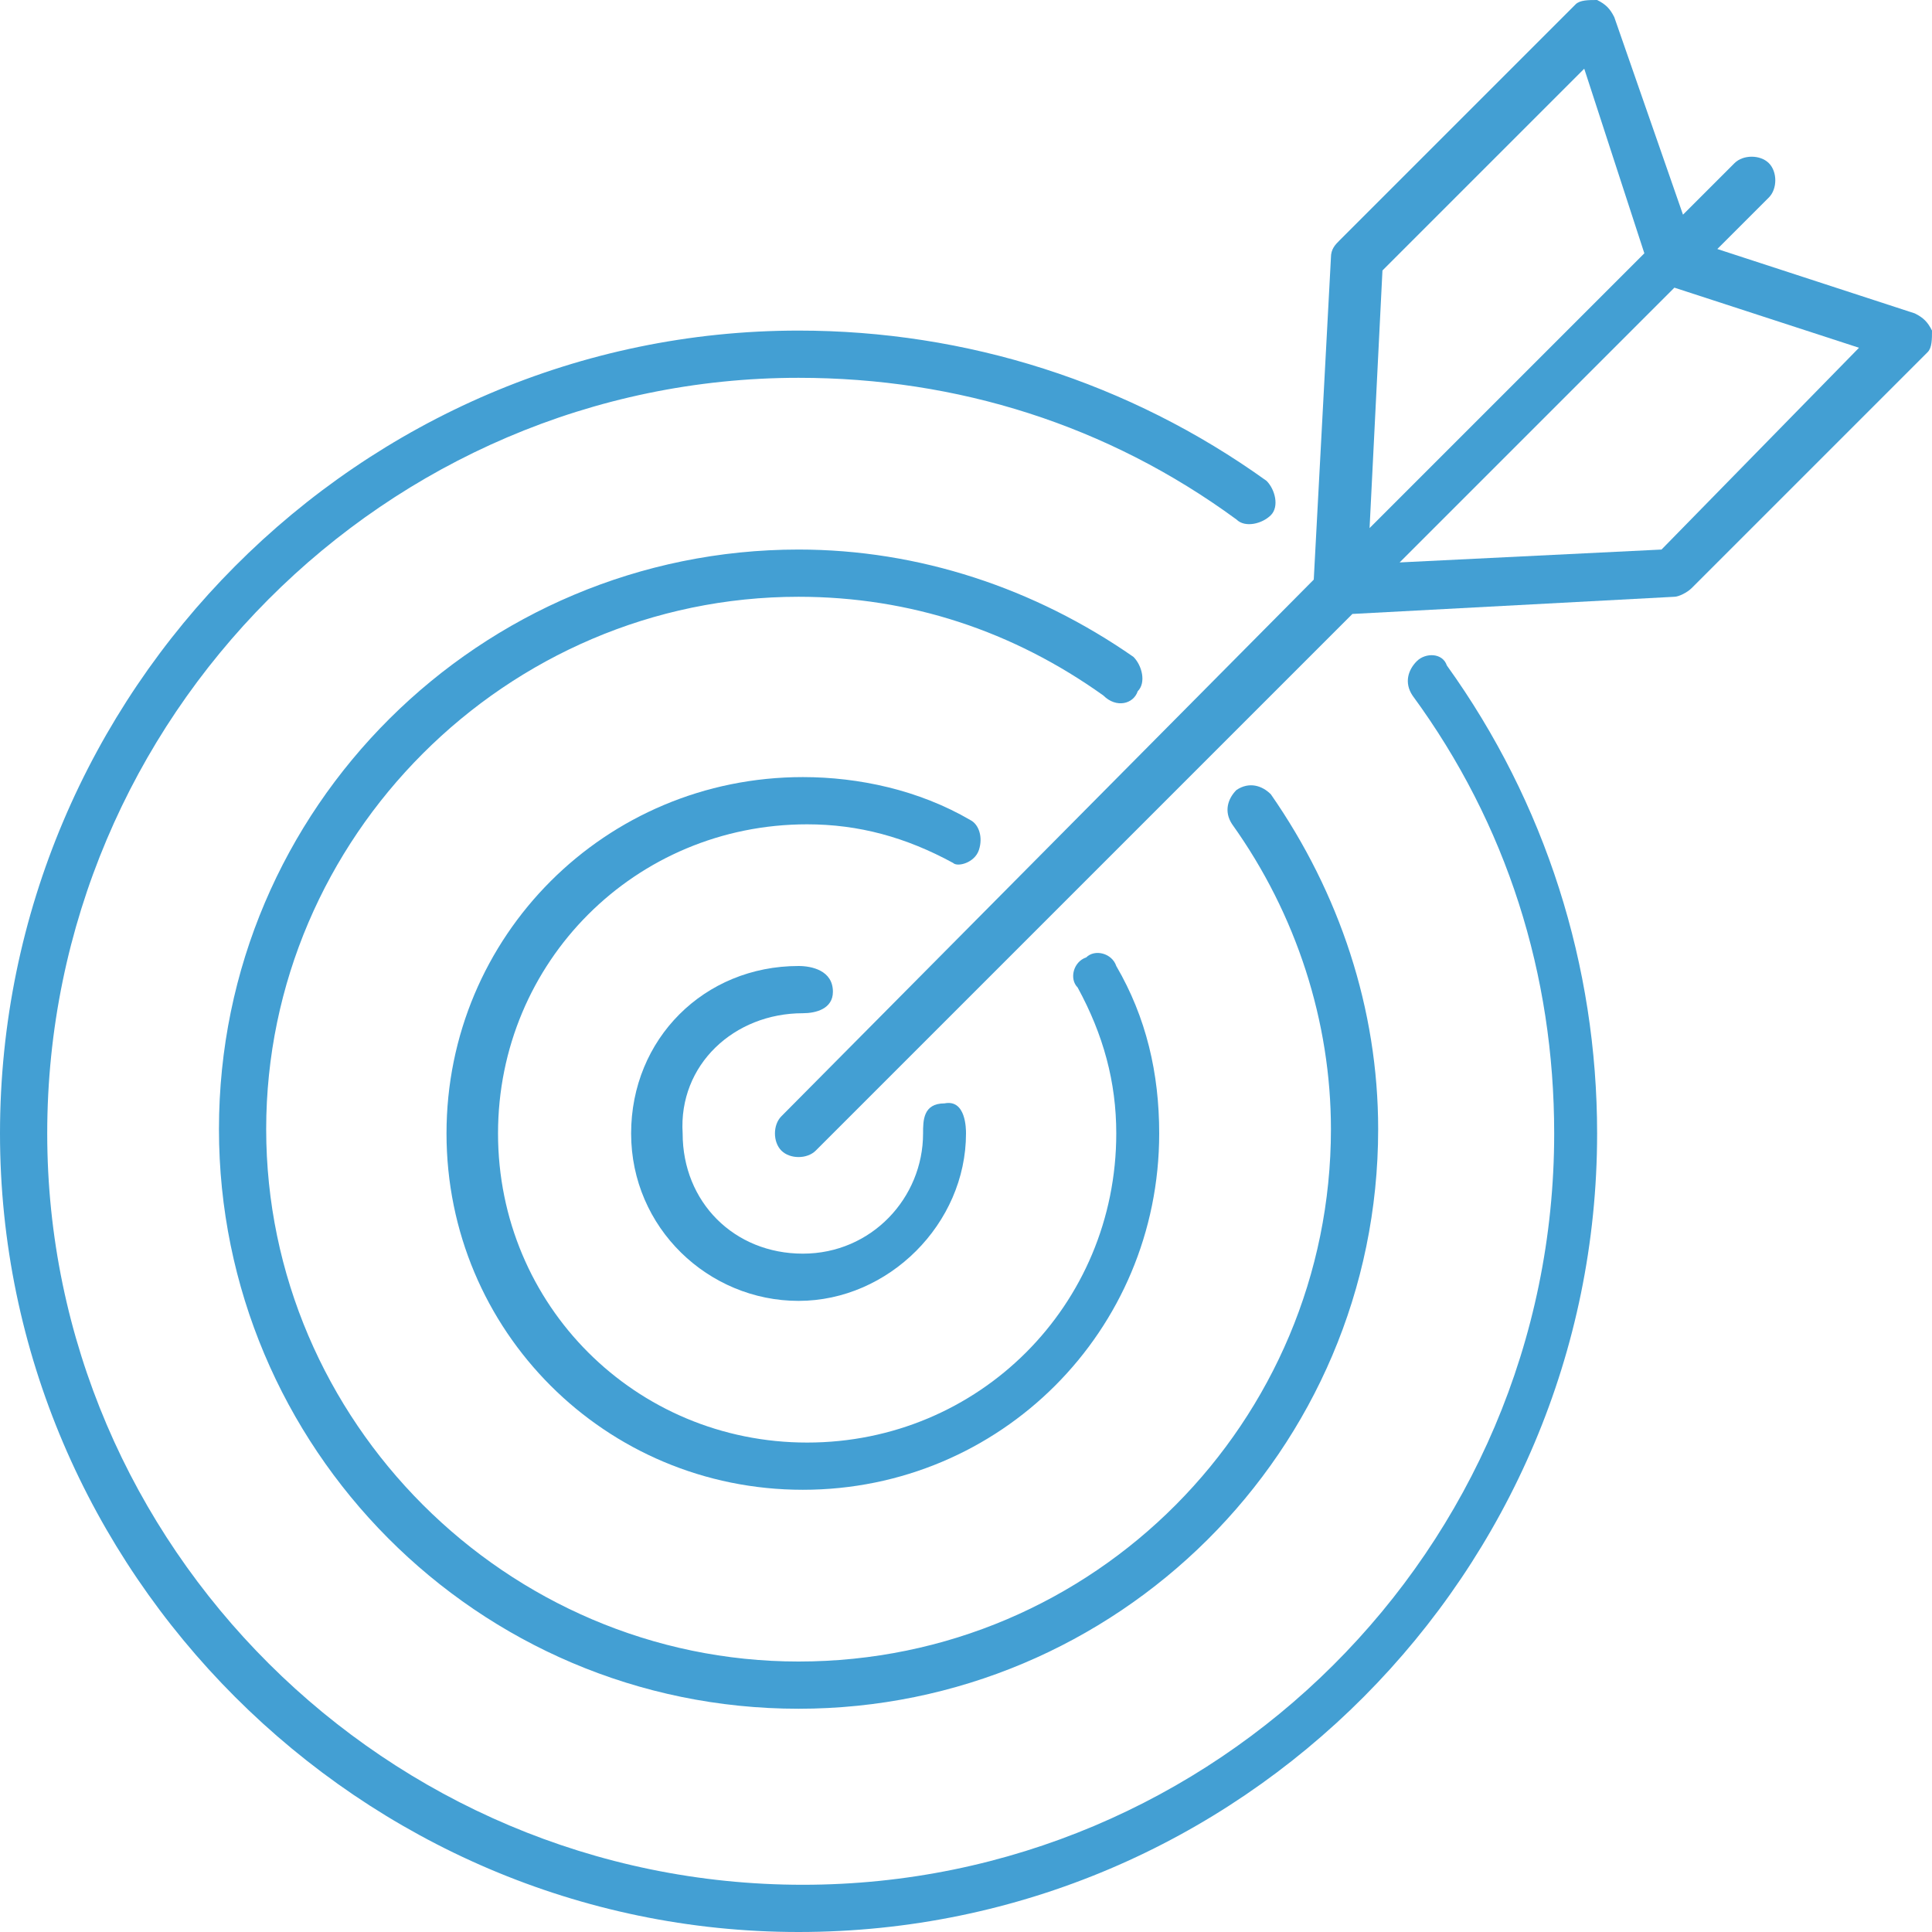
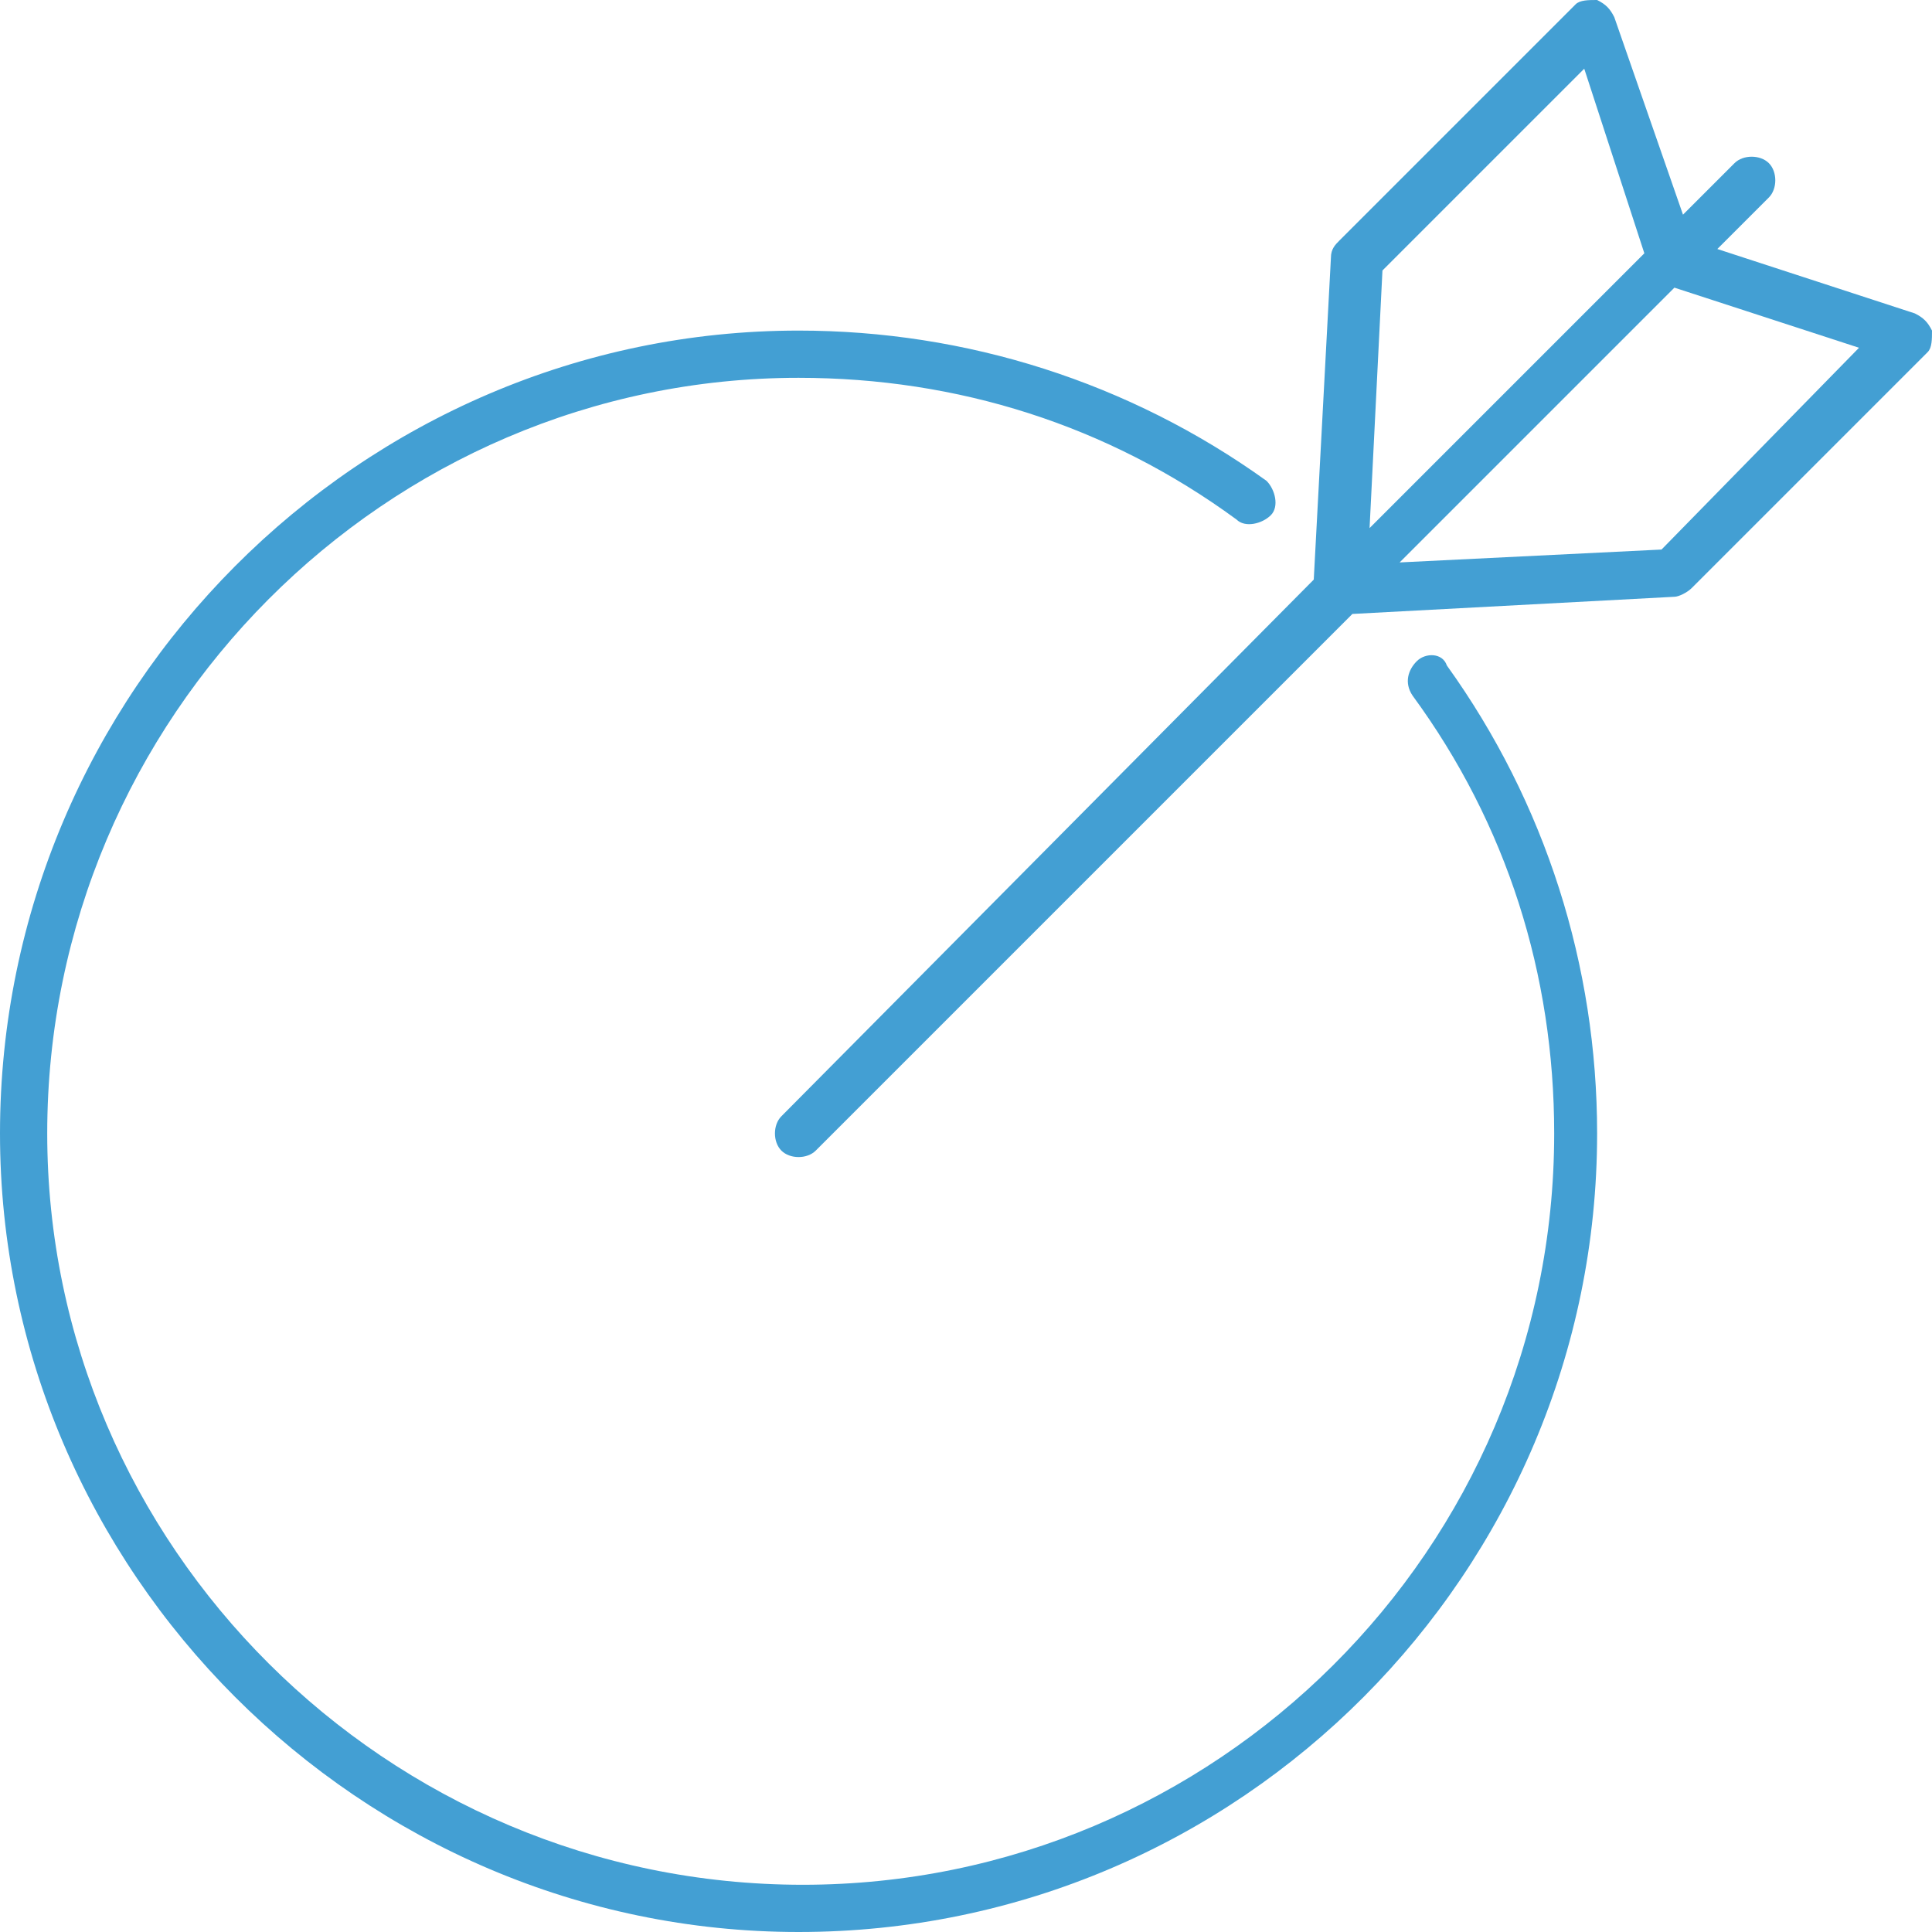
<svg xmlns="http://www.w3.org/2000/svg" version="1.1" id="Layer_1" x="0px" y="0px" viewBox="0 0 45 45" style="enable-background:new 0 0 45 45;" xml:space="preserve">
  <style type="text/css">
	.st0{fill:#439FD3;}
</style>
  <desc>Created with Sketch.</desc>
  <g id="path-1_1_">
</g>
  <g>
-     <path class="st0" d="M18.7,23.6c0.3,0,0.7-0.1,0.7-0.5c0-0.5-0.5-0.6-0.8-0.6c-2.2,0-3.9,1.7-3.9,3.9c0,2.2,1.8,3.9,3.9,3.9   c2.1,0,3.9-1.8,3.9-3.9c0-0.1,0-0.8-0.5-0.7c-0.5,0-0.5,0.4-0.5,0.7c0,1.5-1.2,2.8-2.8,2.8c-1.6,0-2.8-1.2-2.8-2.8   C15.8,24.8,17.1,23.6,18.7,23.6z" />
    <path class="st0" d="M33,15.4c-0.2,0.2-0.3,0.5-0.1,0.8c2.2,3,3.3,6.5,3.3,10.2c0,9.7-7.9,17.5-17.5,17.5C9,43.9,1.1,36,1.1,26.4   C1.1,16.7,9,8.8,18.6,8.8c3.7,0,7.2,1.1,10.2,3.3c0.2,0.2,0.6,0.1,0.8-0.1c0.2-0.2,0.1-0.6-0.1-0.8c-3.2-2.3-7-3.5-10.9-3.5   C8.4,7.7,0,16.1,0,26.4C0,36.6,8.4,45,18.6,45c10.3,0,18.6-8.4,18.6-18.6c0-3.9-1.2-7.7-3.5-10.9C33.6,15.2,33.2,15.2,33,15.4z" />
-     <path class="st0" d="M22.8,19.8c0.1-0.3,0-0.6-0.2-0.7c-1.2-0.7-2.6-1-3.9-1c-4.6,0-8.3,3.7-8.3,8.3c0,4.6,3.7,8.3,8.3,8.3   c4.6,0,8.3-3.7,8.3-8.3c0-1.4-0.3-2.7-1-3.9c-0.1-0.3-0.5-0.4-0.7-0.2c-0.3,0.1-0.4,0.5-0.2,0.7c0.6,1.1,0.9,2.2,0.9,3.4   c0,4-3.2,7.2-7.2,7.2c-4,0-7.2-3.2-7.2-7.2c0-4,3.2-7.2,7.2-7.2c1.2,0,2.3,0.3,3.4,0.9C22.3,20.2,22.7,20.1,22.8,19.8z" />
-     <path class="st0" d="M26.5,16.1c0.2-0.2,0.1-0.6-0.1-0.8c-2.3-1.6-5-2.5-7.8-2.5c-7.4,0-13.5,6-13.5,13.5c0,7.4,6,13.5,13.5,13.5   c7.4,0,13.5-6,13.5-13.5c0-2.8-0.9-5.5-2.5-7.8c-0.2-0.2-0.5-0.3-0.8-0.1c-0.2,0.2-0.3,0.5-0.1,0.8c1.5,2.1,2.3,4.6,2.3,7.1   c0,6.8-5.5,12.4-12.4,12.4c-6.8,0-12.4-5.6-12.4-12.4c0-6.8,5.6-12.4,12.4-12.4c2.6,0,5,0.8,7.1,2.3C26,16.5,26.4,16.4,26.5,16.1z" />
    <path class="st0" d="M44.6,7.3L40,5.8l1.2-1.2c0.2-0.2,0.2-0.6,0-0.8c-0.2-0.2-0.6-0.2-0.8,0L39.2,5l-1.6-4.6   c-0.1-0.2-0.2-0.3-0.4-0.4c-0.2,0-0.4,0-0.5,0.1l-5.5,5.5c-0.1,0.1-0.2,0.2-0.2,0.4l-0.4,7.5L18.2,26c-0.2,0.2-0.2,0.6,0,0.8   c0.2,0.2,0.6,0.2,0.8,0l12.5-12.5l7.5-0.4c0.1,0,0.3-0.1,0.4-0.2l5.5-5.5C45,8.1,45,7.9,45,7.7C44.9,7.5,44.8,7.4,44.6,7.3z    M32.2,6.3l4.7-4.7l1.4,4.3l-6.4,6.4L32.2,6.3z M38.7,12.8l-6.1,0.3l6.4-6.4l4.3,1.4L38.7,12.8z" />
  </g>
</svg>